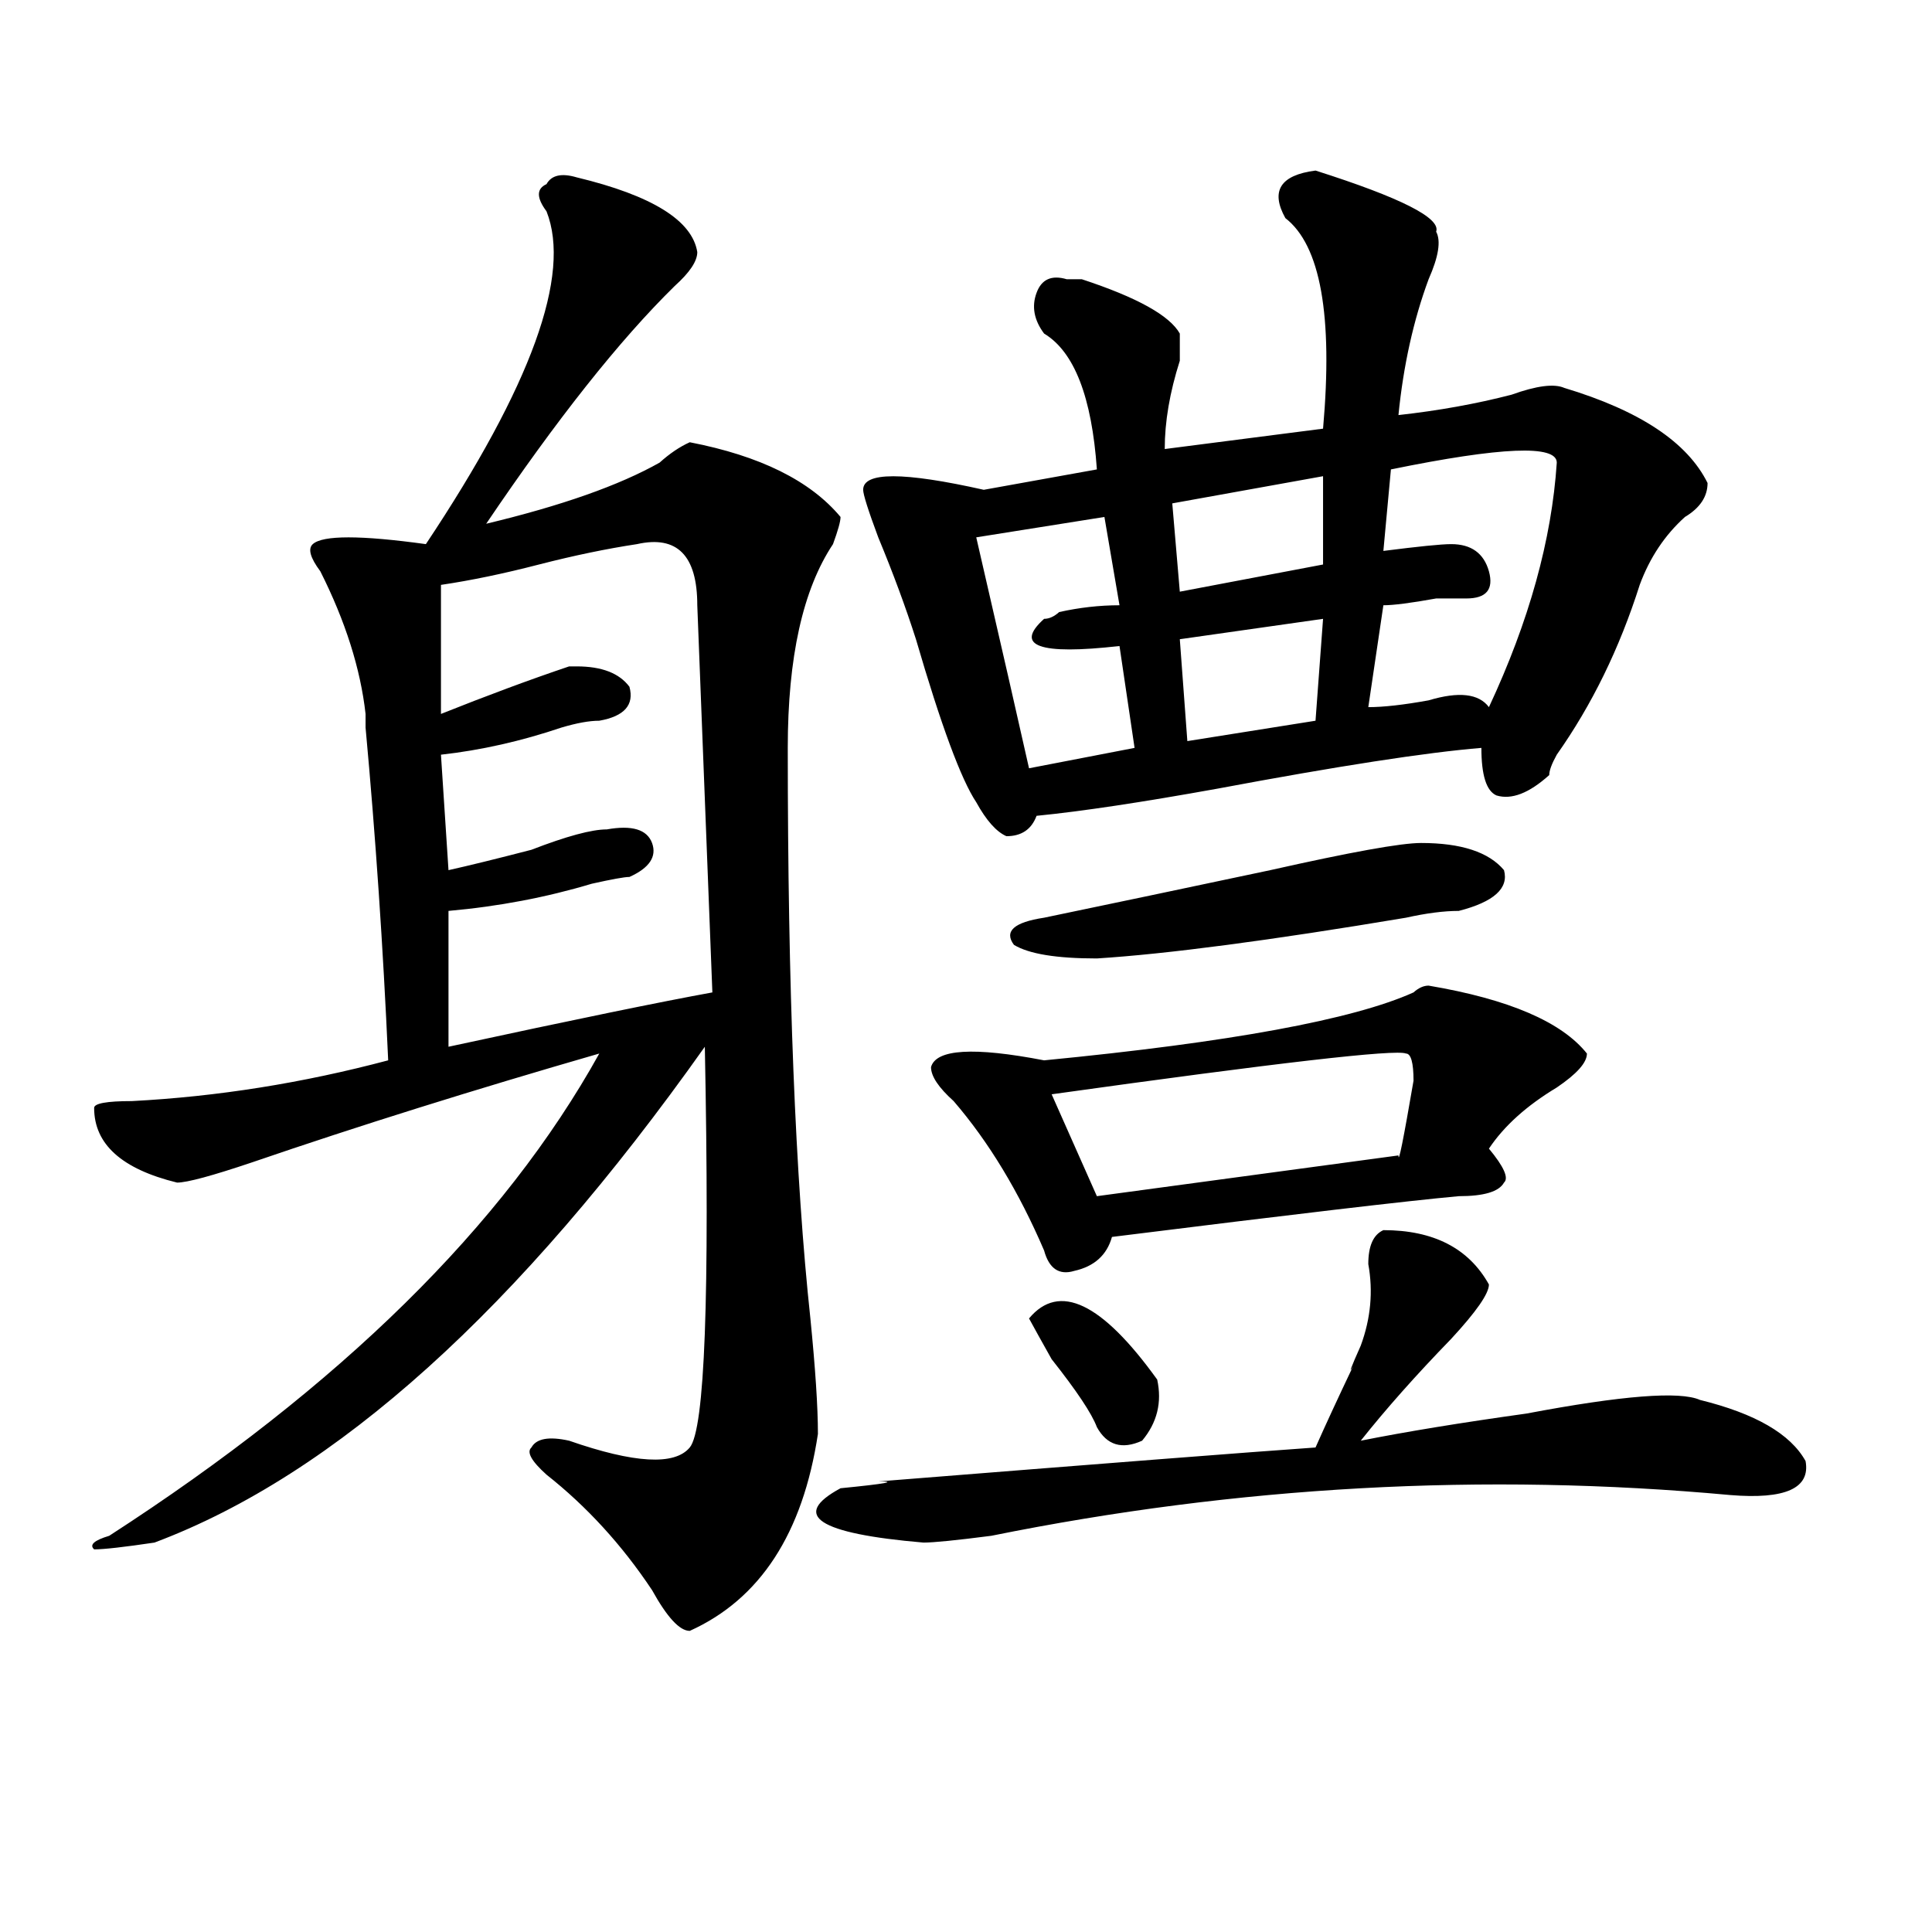
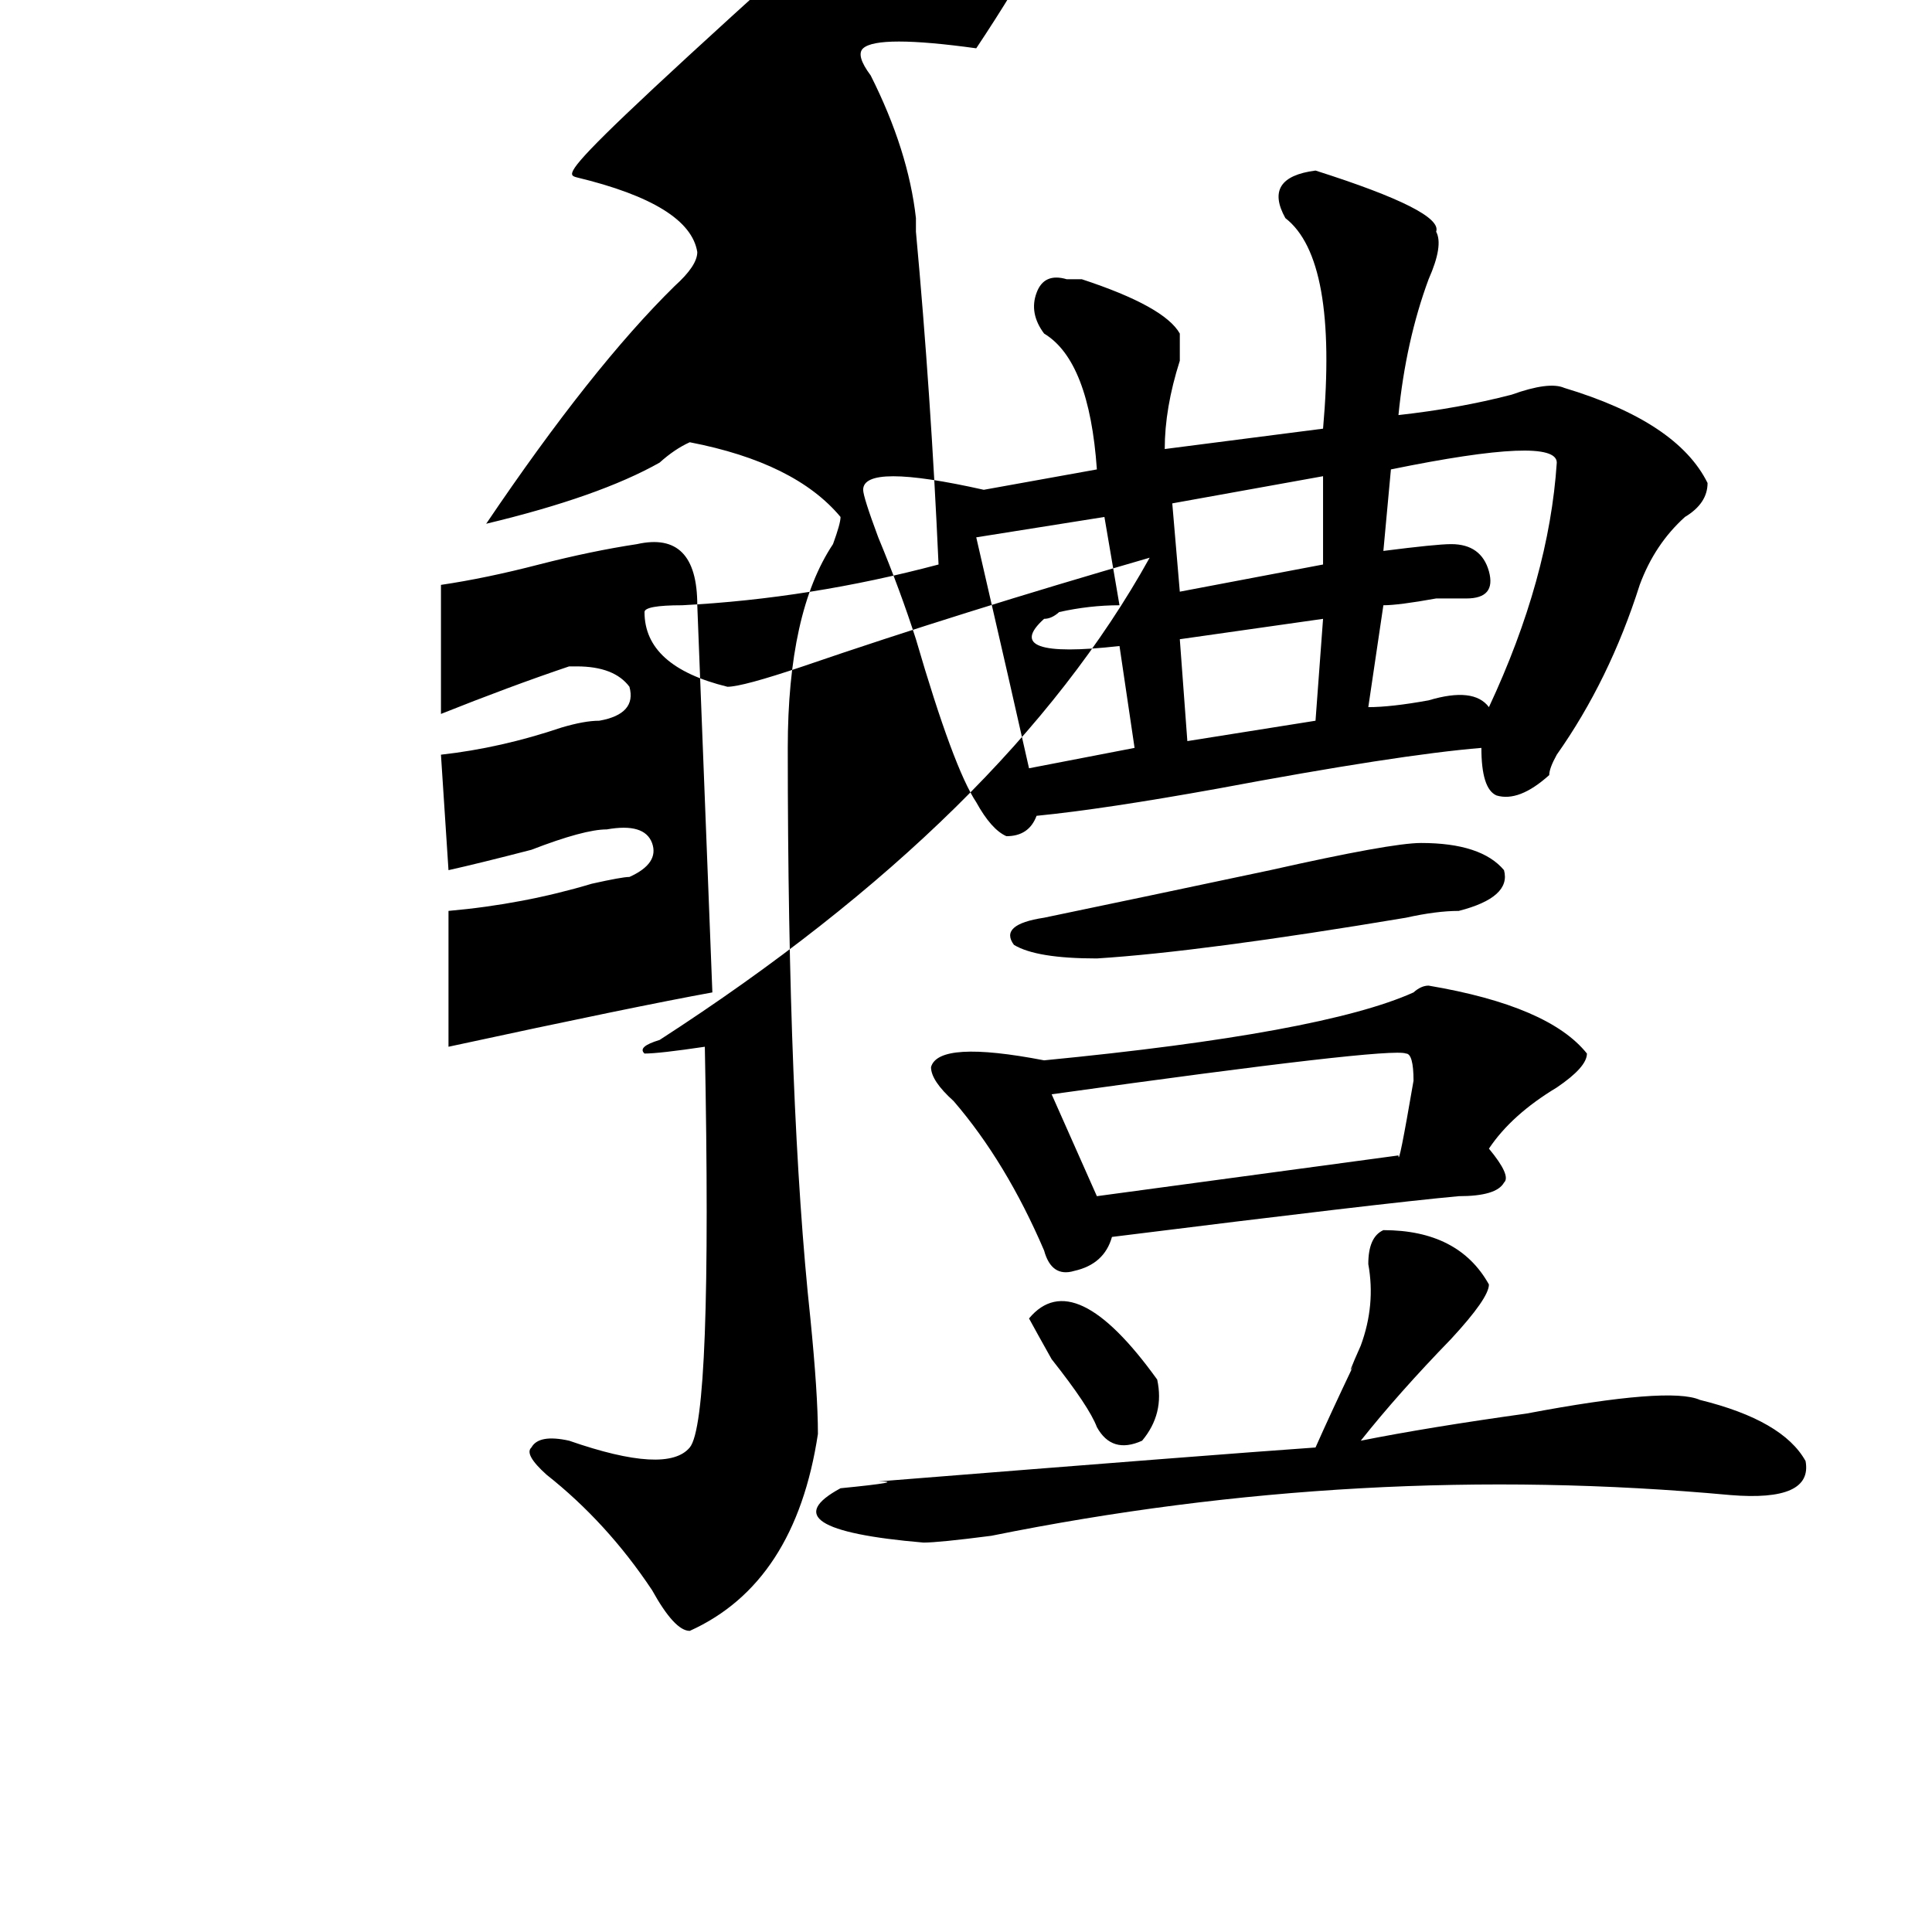
<svg xmlns="http://www.w3.org/2000/svg" version="1.1" id="图层_1" x="0px" y="0px" width="1000px" height="1000px" viewBox="0 0 1000 1000" enable-background="new 0 0 1000 1000" xml:space="preserve">
-   <path d="M298.48,91.797c39.023,9.394,59.815,22.303,62.438,38.672c0,4.725-3.902,10.547-11.707,17.578  c-28.657,28.125-61.157,69.159-97.559,123.047c39.023-9.338,68.901-19.885,89.754-31.641c5.183-4.669,10.366-8.185,15.609-10.547  c36.401,7.031,62.438,19.94,78.047,38.672c0,2.362-1.341,7.031-3.902,14.063c-15.609,23.456-23.414,58.612-23.414,105.469  c0,124.256,3.902,222.693,11.707,295.313c2.562,25.818,3.902,45.703,3.902,59.766c-7.805,51.581-29.938,85.528-66.34,101.953  c-5.243,0-11.707-7.031-19.512-21.094c-15.609-23.456-33.841-43.341-54.633-59.766c-7.805-7.031-10.427-11.7-7.805-14.063  c2.562-4.669,9.085-5.822,19.512-3.516c33.78,11.756,54.633,12.909,62.438,3.516c7.805-9.338,10.366-78.497,7.805-207.422  C268.542,677.753,173.605,763.281,79.949,798.438c-15.609,2.307-26.036,3.516-31.219,3.516c-2.622-2.362,0-4.669,7.805-7.031  c119.632-77.344,204.202-160.51,253.652-249.609c-65.06,18.787-124.875,37.519-179.508,56.25  c-20.853,7.031-33.841,10.547-39.023,10.547c-28.657-7.031-42.926-19.885-42.926-38.672c0-2.307,6.464-3.516,19.512-3.516  c44.206-2.307,88.413-9.338,132.68-21.094c-2.622-58.557-6.524-116.016-11.707-172.266v-7.031  c-2.622-23.4-10.427-48.01-23.414-73.828c-5.243-7.031-6.524-11.7-3.902-14.063c5.183-4.669,24.694-4.669,58.535,0  c54.633-82.013,75.425-139.416,62.438-172.266c-5.243-7.031-5.243-11.7,0-14.063C285.433,90.644,290.676,89.49,298.48,91.797z   M329.699,281.641c-15.609,2.362-32.56,5.878-50.73,10.547c-18.231,4.725-35.121,8.24-50.73,10.547v66.797  c23.414-9.338,45.487-17.578,66.34-24.609h3.902c12.987,0,22.073,3.516,27.316,10.547c2.562,9.394-2.622,15.271-15.609,17.578  c-5.243,0-11.707,1.209-19.512,3.516c-20.853,7.031-41.646,11.756-62.438,14.063l3.902,59.766  c10.366-2.307,24.694-5.822,42.926-10.547c18.171-7.031,31.219-10.547,39.023-10.547c12.987-2.307,20.792,0,23.414,7.031  c2.562,7.031-1.341,12.909-11.707,17.578c-2.622,0-9.146,1.209-19.512,3.516c-23.414,7.031-48.169,11.756-74.145,14.063v70.313  c64.999-14.063,110.546-23.4,136.582-28.125l-7.805-200.391C360.918,287.519,350.491,276.972,329.699,281.641z M716.031,636.719  c25.976,0,44.206,9.394,54.633,28.125c0,4.725-6.524,14.063-19.512,28.125c-18.231,18.787-33.841,36.365-46.828,52.734  c23.414-4.669,52.011-9.338,85.852-14.063c49.39-9.338,79.327-11.7,89.754-7.031c28.597,7.031,46.828,17.578,54.633,31.641  c2.562,14.063-10.427,19.94-39.023,17.578c-127.497-11.7-254.993-4.669-382.43,21.094c-18.231,2.362-29.938,3.516-35.121,3.516  c-54.633-4.669-68.962-14.063-42.926-28.125c23.414-2.307,29.878-3.516,19.512-3.516c117.07-9.338,192.495-15.216,226.336-17.578  c5.183-11.7,11.707-25.763,19.512-42.188c-2.622,4.725-1.341,1.209,3.902-10.547c5.183-14.063,6.464-28.125,3.902-42.188  C708.227,644.959,710.788,639.081,716.031,636.719z M680.91,88.281c44.206,14.063,64.999,24.609,62.438,31.641  c2.562,4.725,1.28,12.909-3.902,24.609c-7.805,21.094-13.048,44.55-15.609,70.313c20.792-2.307,40.304-5.822,58.535-10.547  c12.987-4.669,22.073-5.822,27.316-3.516c39.023,11.756,63.718,28.125,74.145,49.219c0,7.031-3.902,12.909-11.707,17.578  c-10.427,9.394-18.231,21.094-23.414,35.156c-10.427,32.85-24.755,62.128-42.926,87.891c-2.622,4.725-3.902,8.24-3.902,10.547  c-10.427,9.394-19.512,12.909-27.316,10.547c-5.243-2.307-7.805-10.547-7.805-24.609c-28.657,2.362-74.145,9.394-136.582,21.094  c-39.023,7.031-70.242,11.756-93.656,14.063c-2.622,7.031-7.805,10.547-15.609,10.547c-5.243-2.307-10.427-8.185-15.609-17.578  c-7.805-11.7-18.231-39.825-31.219-84.375c-5.243-16.369-11.707-33.947-19.512-52.734c-5.243-14.063-7.805-22.247-7.805-24.609  c0-9.338,20.792-9.338,62.438,0l58.535-10.547c-2.622-37.463-11.707-60.919-27.316-70.313c-5.243-7.031-6.524-14.063-3.902-21.094  c2.562-7.031,7.805-9.338,15.609-7.031h7.805c28.597,9.394,45.487,18.787,50.73,28.125c0,2.362,0,7.031,0,14.063  c-5.243,16.425-7.805,31.641-7.805,45.703l81.949-10.547c5.183-58.557-1.341-94.922-19.512-108.984  C657.496,98.828,662.679,90.644,680.91,88.281z M739.445,510.156c41.585,7.031,68.901,18.787,81.949,35.156  c0,4.725-5.243,10.547-15.609,17.578c-15.609,9.394-27.316,19.94-35.121,31.641c7.805,9.394,10.366,15.271,7.805,17.578  c-2.622,4.725-10.427,7.031-23.414,7.031c-26.036,2.362-85.852,9.394-179.508,21.094c-2.622,9.394-9.146,15.271-19.512,17.578  c-7.805,2.362-13.048-1.153-15.609-10.547c-13.048-30.432-28.657-56.25-46.828-77.344c-7.805-7.031-11.707-12.854-11.707-17.578  c2.562-9.338,22.073-10.547,58.535-3.516c96.218-9.338,159.996-21.094,191.215-35.156  C734.202,511.365,736.823,510.156,739.445,510.156z M571.645,267.578l-66.34,10.547c12.987,56.25,22.073,96.131,27.316,119.531  l54.633-10.547l-7.805-52.734c-41.646,4.725-54.633,0-39.023-14.063c2.562,0,5.183-1.153,7.805-3.516  c10.366-2.307,20.792-3.516,31.219-3.516L571.645,267.578z M735.543,436.328c20.792,0,35.121,4.725,42.926,14.063  c2.562,9.394-5.243,16.425-23.414,21.094c-7.805,0-16.95,1.209-27.316,3.516c-70.242,11.756-123.595,18.787-159.996,21.094  c-20.853,0-35.121-2.307-42.926-7.031c-5.243-7.031,0-11.7,15.609-14.063c33.78-7.031,72.804-15.216,117.07-24.609  C699.081,441.053,725.116,436.328,735.543,436.328z M532.621,682.422c15.609-18.731,37.683-8.185,66.34,31.641  c2.562,11.756,0,22.303-7.805,31.641c-10.427,4.725-18.231,2.362-23.414-7.031c-2.622-7.031-10.427-18.731-23.414-35.156  C539.085,694.178,535.183,687.146,532.621,682.422z M727.738,545.313c-5.243-2.307-66.34,4.725-183.41,21.094l23.414,52.734  l156.094-21.094c0,4.725,2.562-8.185,7.805-38.672C731.641,550.037,730.3,545.313,727.738,545.313z M684.813,246.484l-78.047,14.063  l3.902,45.703l74.145-14.063V246.484z M684.813,320.313l-74.145,10.547l3.902,52.734l66.34-10.547L684.813,320.313z   M719.934,242.969l-3.902,42.188c18.171-2.307,29.878-3.516,35.121-3.516c10.366,0,16.89,4.725,19.512,14.063  c2.562,9.394-1.341,14.063-11.707,14.063c-2.622,0-7.805,0-15.609,0c-13.048,2.362-22.134,3.516-27.316,3.516l-7.805,52.734  c7.805,0,18.171-1.153,31.219-3.516c15.609-4.669,25.976-3.516,31.219,3.516c20.792-44.494,32.499-86.682,35.121-126.563  C805.785,230.115,777.128,231.269,719.934,242.969z" />
+   <path d="M298.48,91.797c39.023,9.394,59.815,22.303,62.438,38.672c0,4.725-3.902,10.547-11.707,17.578  c-28.657,28.125-61.157,69.159-97.559,123.047c39.023-9.338,68.901-19.885,89.754-31.641c5.183-4.669,10.366-8.185,15.609-10.547  c36.401,7.031,62.438,19.94,78.047,38.672c0,2.362-1.341,7.031-3.902,14.063c-15.609,23.456-23.414,58.612-23.414,105.469  c0,124.256,3.902,222.693,11.707,295.313c2.562,25.818,3.902,45.703,3.902,59.766c-7.805,51.581-29.938,85.528-66.34,101.953  c-5.243,0-11.707-7.031-19.512-21.094c-15.609-23.456-33.841-43.341-54.633-59.766c-7.805-7.031-10.427-11.7-7.805-14.063  c2.562-4.669,9.085-5.822,19.512-3.516c33.78,11.756,54.633,12.909,62.438,3.516c7.805-9.338,10.366-78.497,7.805-207.422  c-15.609,2.307-26.036,3.516-31.219,3.516c-2.622-2.362,0-4.669,7.805-7.031  c119.632-77.344,204.202-160.51,253.652-249.609c-65.06,18.787-124.875,37.519-179.508,56.25  c-20.853,7.031-33.841,10.547-39.023,10.547c-28.657-7.031-42.926-19.885-42.926-38.672c0-2.307,6.464-3.516,19.512-3.516  c44.206-2.307,88.413-9.338,132.68-21.094c-2.622-58.557-6.524-116.016-11.707-172.266v-7.031  c-2.622-23.4-10.427-48.01-23.414-73.828c-5.243-7.031-6.524-11.7-3.902-14.063c5.183-4.669,24.694-4.669,58.535,0  c54.633-82.013,75.425-139.416,62.438-172.266c-5.243-7.031-5.243-11.7,0-14.063C285.433,90.644,290.676,89.49,298.48,91.797z   M329.699,281.641c-15.609,2.362-32.56,5.878-50.73,10.547c-18.231,4.725-35.121,8.24-50.73,10.547v66.797  c23.414-9.338,45.487-17.578,66.34-24.609h3.902c12.987,0,22.073,3.516,27.316,10.547c2.562,9.394-2.622,15.271-15.609,17.578  c-5.243,0-11.707,1.209-19.512,3.516c-20.853,7.031-41.646,11.756-62.438,14.063l3.902,59.766  c10.366-2.307,24.694-5.822,42.926-10.547c18.171-7.031,31.219-10.547,39.023-10.547c12.987-2.307,20.792,0,23.414,7.031  c2.562,7.031-1.341,12.909-11.707,17.578c-2.622,0-9.146,1.209-19.512,3.516c-23.414,7.031-48.169,11.756-74.145,14.063v70.313  c64.999-14.063,110.546-23.4,136.582-28.125l-7.805-200.391C360.918,287.519,350.491,276.972,329.699,281.641z M716.031,636.719  c25.976,0,44.206,9.394,54.633,28.125c0,4.725-6.524,14.063-19.512,28.125c-18.231,18.787-33.841,36.365-46.828,52.734  c23.414-4.669,52.011-9.338,85.852-14.063c49.39-9.338,79.327-11.7,89.754-7.031c28.597,7.031,46.828,17.578,54.633,31.641  c2.562,14.063-10.427,19.94-39.023,17.578c-127.497-11.7-254.993-4.669-382.43,21.094c-18.231,2.362-29.938,3.516-35.121,3.516  c-54.633-4.669-68.962-14.063-42.926-28.125c23.414-2.307,29.878-3.516,19.512-3.516c117.07-9.338,192.495-15.216,226.336-17.578  c5.183-11.7,11.707-25.763,19.512-42.188c-2.622,4.725-1.341,1.209,3.902-10.547c5.183-14.063,6.464-28.125,3.902-42.188  C708.227,644.959,710.788,639.081,716.031,636.719z M680.91,88.281c44.206,14.063,64.999,24.609,62.438,31.641  c2.562,4.725,1.28,12.909-3.902,24.609c-7.805,21.094-13.048,44.55-15.609,70.313c20.792-2.307,40.304-5.822,58.535-10.547  c12.987-4.669,22.073-5.822,27.316-3.516c39.023,11.756,63.718,28.125,74.145,49.219c0,7.031-3.902,12.909-11.707,17.578  c-10.427,9.394-18.231,21.094-23.414,35.156c-10.427,32.85-24.755,62.128-42.926,87.891c-2.622,4.725-3.902,8.24-3.902,10.547  c-10.427,9.394-19.512,12.909-27.316,10.547c-5.243-2.307-7.805-10.547-7.805-24.609c-28.657,2.362-74.145,9.394-136.582,21.094  c-39.023,7.031-70.242,11.756-93.656,14.063c-2.622,7.031-7.805,10.547-15.609,10.547c-5.243-2.307-10.427-8.185-15.609-17.578  c-7.805-11.7-18.231-39.825-31.219-84.375c-5.243-16.369-11.707-33.947-19.512-52.734c-5.243-14.063-7.805-22.247-7.805-24.609  c0-9.338,20.792-9.338,62.438,0l58.535-10.547c-2.622-37.463-11.707-60.919-27.316-70.313c-5.243-7.031-6.524-14.063-3.902-21.094  c2.562-7.031,7.805-9.338,15.609-7.031h7.805c28.597,9.394,45.487,18.787,50.73,28.125c0,2.362,0,7.031,0,14.063  c-5.243,16.425-7.805,31.641-7.805,45.703l81.949-10.547c5.183-58.557-1.341-94.922-19.512-108.984  C657.496,98.828,662.679,90.644,680.91,88.281z M739.445,510.156c41.585,7.031,68.901,18.787,81.949,35.156  c0,4.725-5.243,10.547-15.609,17.578c-15.609,9.394-27.316,19.94-35.121,31.641c7.805,9.394,10.366,15.271,7.805,17.578  c-2.622,4.725-10.427,7.031-23.414,7.031c-26.036,2.362-85.852,9.394-179.508,21.094c-2.622,9.394-9.146,15.271-19.512,17.578  c-7.805,2.362-13.048-1.153-15.609-10.547c-13.048-30.432-28.657-56.25-46.828-77.344c-7.805-7.031-11.707-12.854-11.707-17.578  c2.562-9.338,22.073-10.547,58.535-3.516c96.218-9.338,159.996-21.094,191.215-35.156  C734.202,511.365,736.823,510.156,739.445,510.156z M571.645,267.578l-66.34,10.547c12.987,56.25,22.073,96.131,27.316,119.531  l54.633-10.547l-7.805-52.734c-41.646,4.725-54.633,0-39.023-14.063c2.562,0,5.183-1.153,7.805-3.516  c10.366-2.307,20.792-3.516,31.219-3.516L571.645,267.578z M735.543,436.328c20.792,0,35.121,4.725,42.926,14.063  c2.562,9.394-5.243,16.425-23.414,21.094c-7.805,0-16.95,1.209-27.316,3.516c-70.242,11.756-123.595,18.787-159.996,21.094  c-20.853,0-35.121-2.307-42.926-7.031c-5.243-7.031,0-11.7,15.609-14.063c33.78-7.031,72.804-15.216,117.07-24.609  C699.081,441.053,725.116,436.328,735.543,436.328z M532.621,682.422c15.609-18.731,37.683-8.185,66.34,31.641  c2.562,11.756,0,22.303-7.805,31.641c-10.427,4.725-18.231,2.362-23.414-7.031c-2.622-7.031-10.427-18.731-23.414-35.156  C539.085,694.178,535.183,687.146,532.621,682.422z M727.738,545.313c-5.243-2.307-66.34,4.725-183.41,21.094l23.414,52.734  l156.094-21.094c0,4.725,2.562-8.185,7.805-38.672C731.641,550.037,730.3,545.313,727.738,545.313z M684.813,246.484l-78.047,14.063  l3.902,45.703l74.145-14.063V246.484z M684.813,320.313l-74.145,10.547l3.902,52.734l66.34-10.547L684.813,320.313z   M719.934,242.969l-3.902,42.188c18.171-2.307,29.878-3.516,35.121-3.516c10.366,0,16.89,4.725,19.512,14.063  c2.562,9.394-1.341,14.063-11.707,14.063c-2.622,0-7.805,0-15.609,0c-13.048,2.362-22.134,3.516-27.316,3.516l-7.805,52.734  c7.805,0,18.171-1.153,31.219-3.516c15.609-4.669,25.976-3.516,31.219,3.516c20.792-44.494,32.499-86.682,35.121-126.563  C805.785,230.115,777.128,231.269,719.934,242.969z" />
</svg>